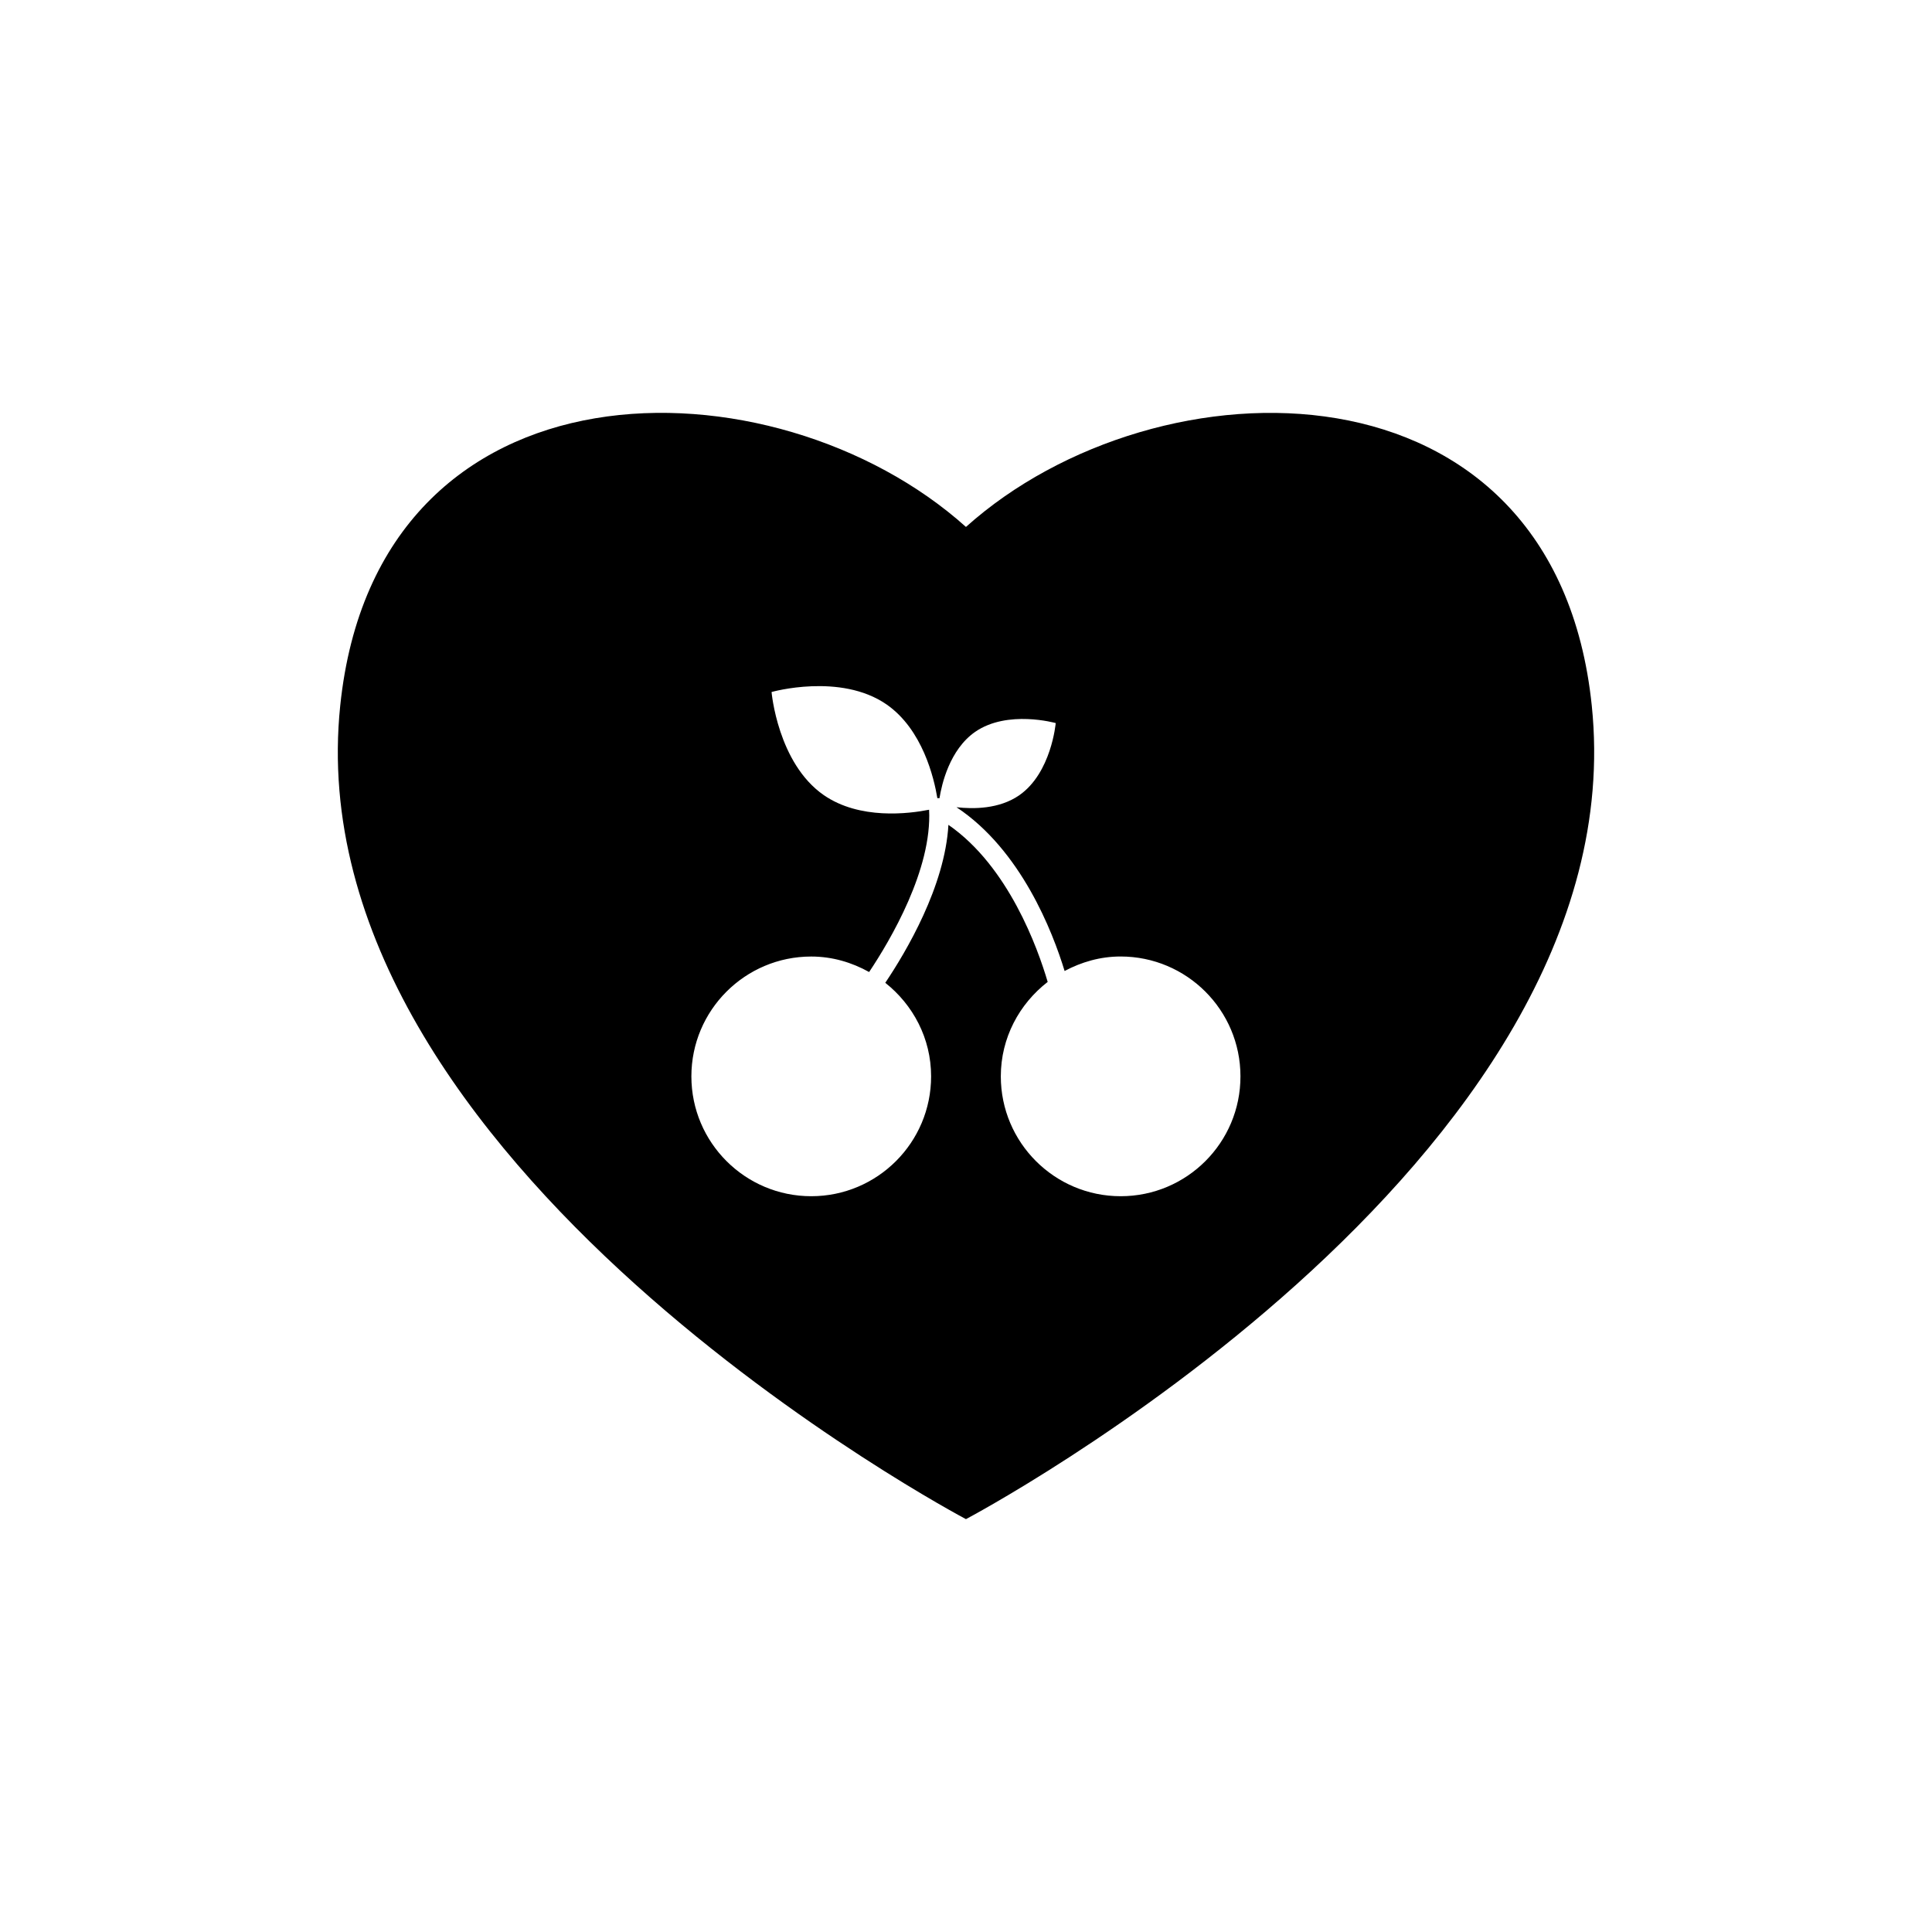
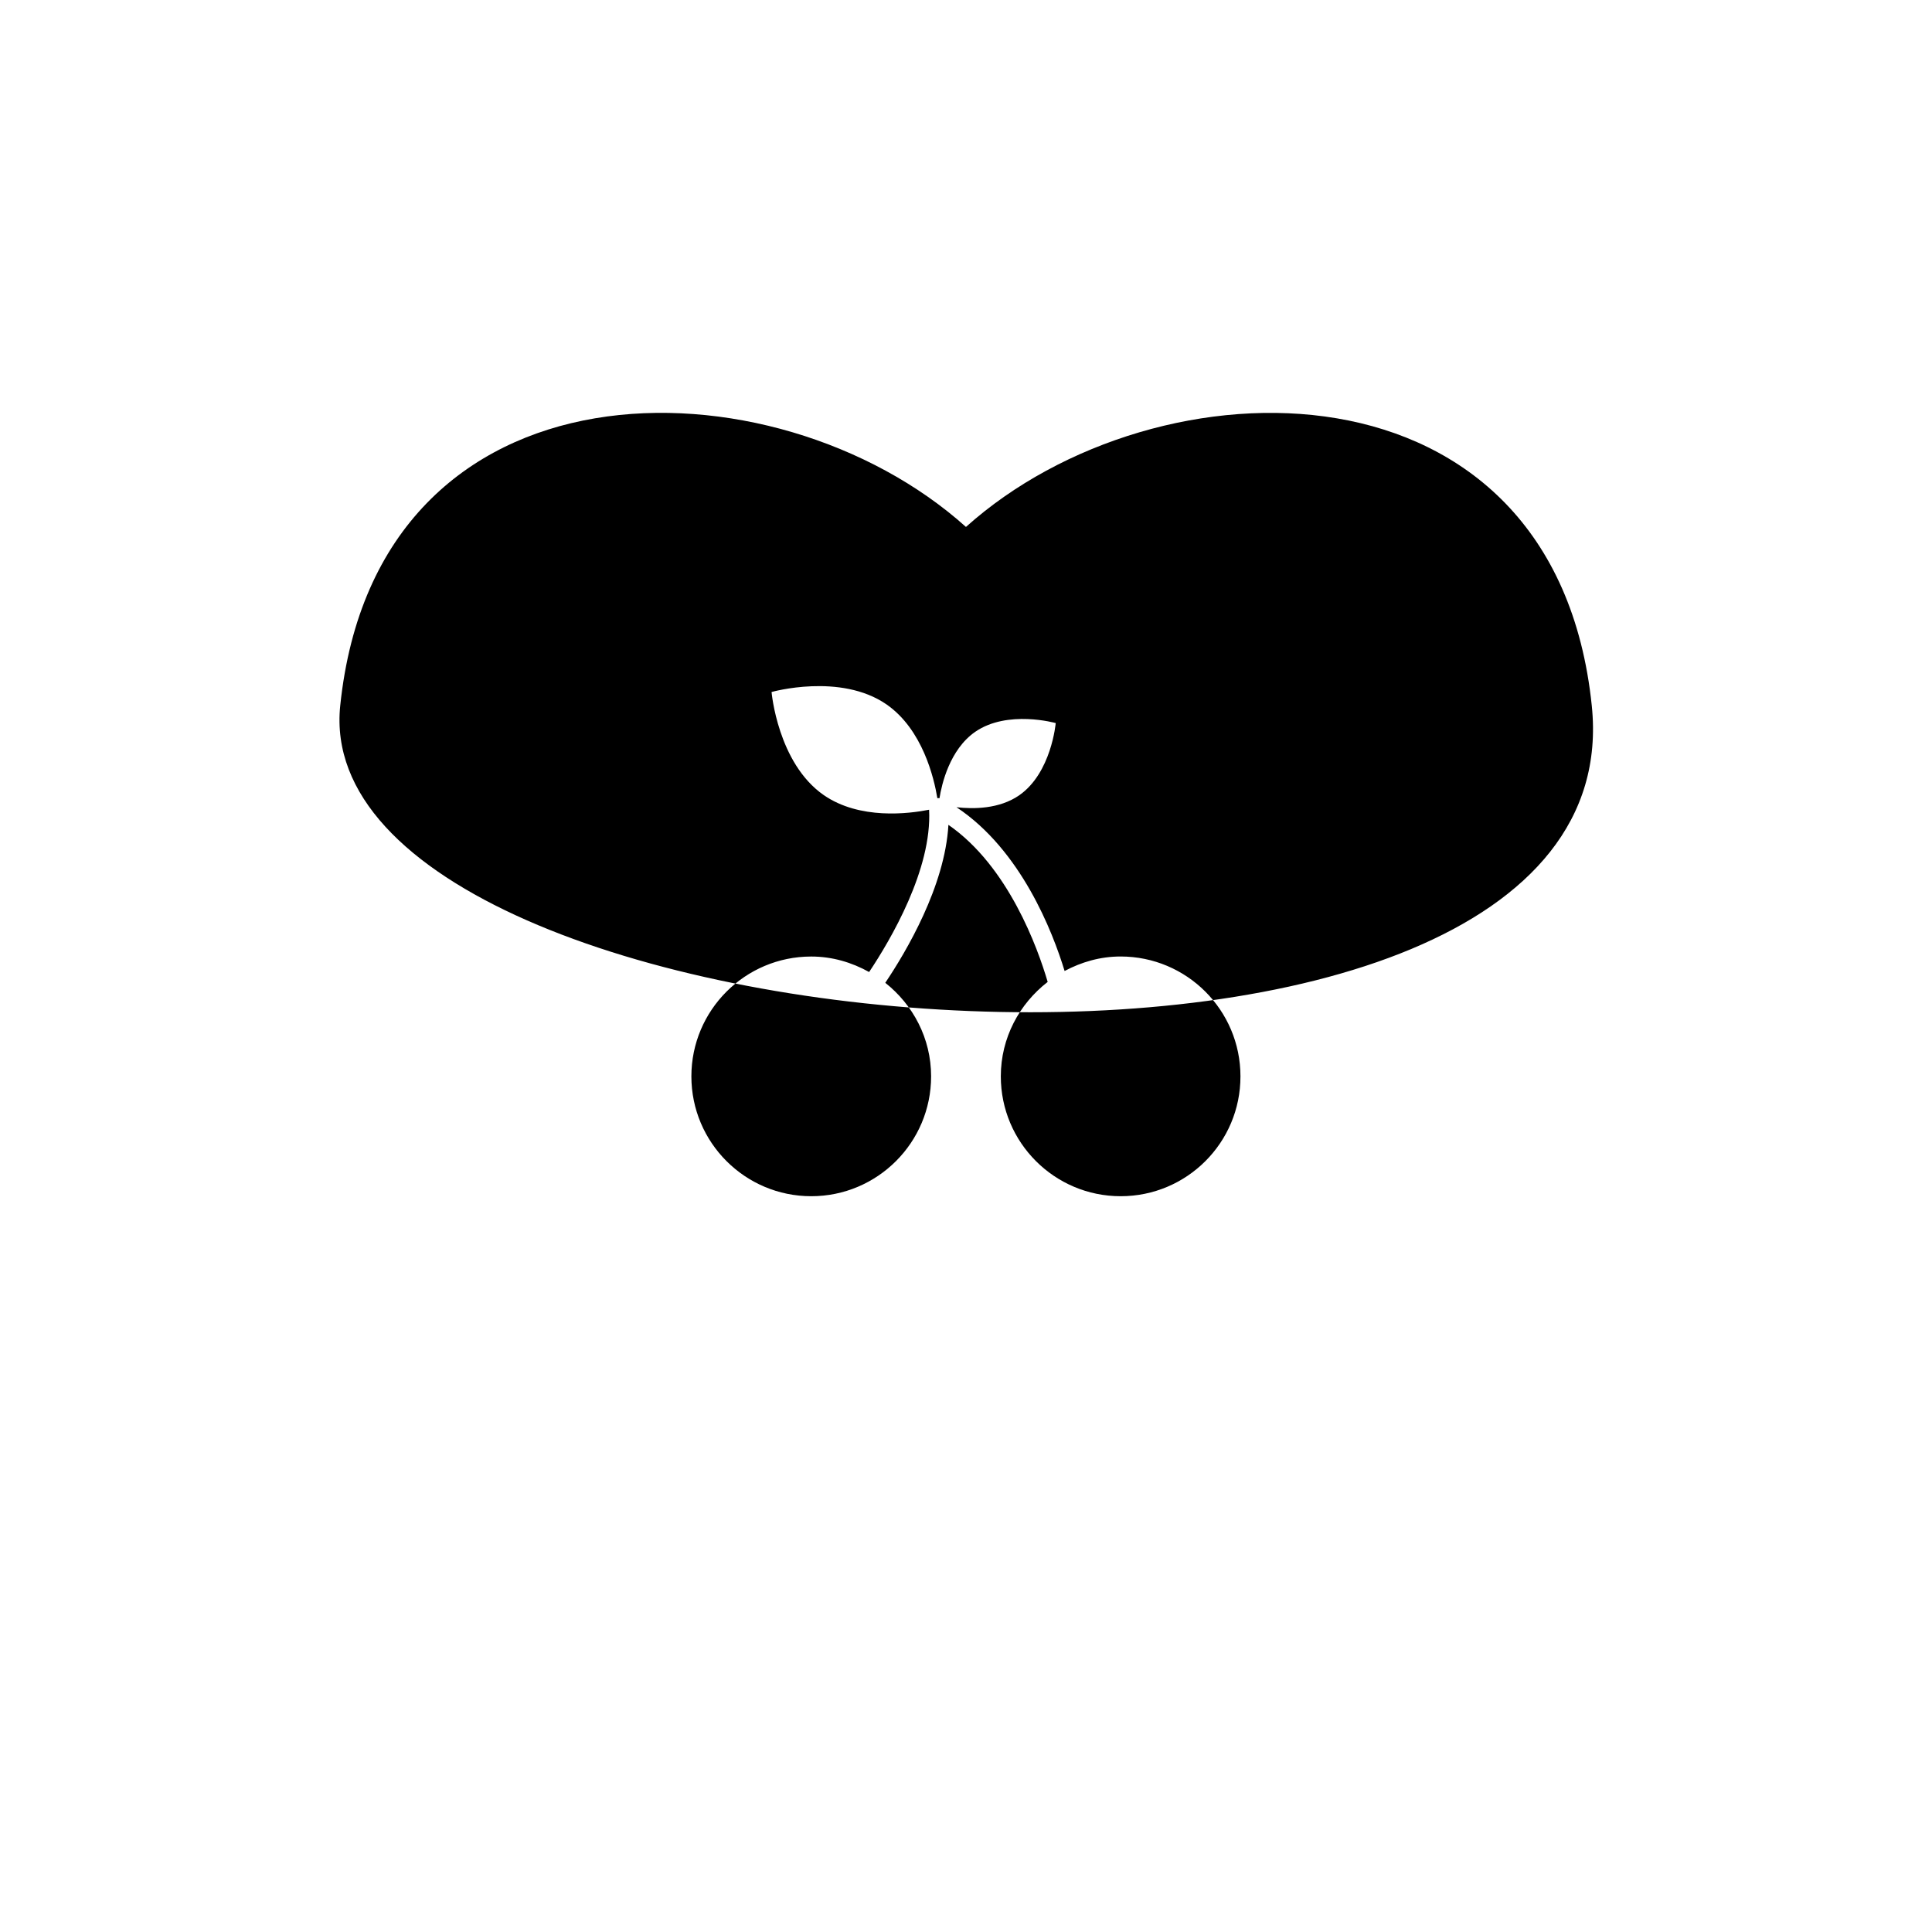
<svg xmlns="http://www.w3.org/2000/svg" version="1.1" id="Layer_1" x="0px" y="0px" width="50px" height="50px" viewBox="0 0 50 50" enable-background="new 0 0 50 50" xml:space="preserve">
-   <path d="M41.195,18.262c-0.952-9.215-11.24-9.072-16.196-4.625c-4.957-4.448-15.24-4.591-16.194,4.625  C7.573,30.124,24.999,39.315,24.999,39.315S42.424,30.124,41.195,18.262z M29.003,30.958c-1.712,0-3.102-1.389-3.102-3.102  c0-0.998,0.48-1.876,1.213-2.444c-0.257-0.874-1.015-2.991-2.569-4.065c-0.09,1.59-1.092,3.281-1.634,4.088  c0.717,0.568,1.186,1.436,1.186,2.421c0,1.713-1.39,3.102-3.102,3.102c-1.712,0-3.102-1.389-3.102-3.102  c0-1.712,1.39-3.101,3.102-3.101c0.546,0,1.052,0.153,1.498,0.401c0.556-0.833,1.632-2.661,1.552-4.2  c-0.525,0.104-1.796,0.264-2.725-0.378c-1.194-0.827-1.352-2.669-1.352-2.669s1.781-0.504,2.975,0.321  c0.934,0.648,1.23,1.906,1.316,2.427c0.019-0.003,0.036-0.002,0.055,0c0.056-0.351,0.258-1.255,0.925-1.718  c0.837-0.578,2.083-0.226,2.083-0.226s-0.11,1.29-0.946,1.87c-0.515,0.356-1.183,0.358-1.622,0.308  c1.668,1.105,2.488,3.22,2.798,4.238c0.435-0.231,0.922-0.375,1.449-0.375c1.712,0,3.102,1.389,3.102,3.101  C32.105,29.569,30.716,30.958,29.003,30.958z" />
+   <path d="M41.195,18.262c-0.952-9.215-11.24-9.072-16.196-4.625c-4.957-4.448-15.24-4.591-16.194,4.625  S42.424,30.124,41.195,18.262z M29.003,30.958c-1.712,0-3.102-1.389-3.102-3.102  c0-0.998,0.48-1.876,1.213-2.444c-0.257-0.874-1.015-2.991-2.569-4.065c-0.09,1.59-1.092,3.281-1.634,4.088  c0.717,0.568,1.186,1.436,1.186,2.421c0,1.713-1.39,3.102-3.102,3.102c-1.712,0-3.102-1.389-3.102-3.102  c0-1.712,1.39-3.101,3.102-3.101c0.546,0,1.052,0.153,1.498,0.401c0.556-0.833,1.632-2.661,1.552-4.2  c-0.525,0.104-1.796,0.264-2.725-0.378c-1.194-0.827-1.352-2.669-1.352-2.669s1.781-0.504,2.975,0.321  c0.934,0.648,1.23,1.906,1.316,2.427c0.019-0.003,0.036-0.002,0.055,0c0.056-0.351,0.258-1.255,0.925-1.718  c0.837-0.578,2.083-0.226,2.083-0.226s-0.11,1.29-0.946,1.87c-0.515,0.356-1.183,0.358-1.622,0.308  c1.668,1.105,2.488,3.22,2.798,4.238c0.435-0.231,0.922-0.375,1.449-0.375c1.712,0,3.102,1.389,3.102,3.101  C32.105,29.569,30.716,30.958,29.003,30.958z" />
</svg>